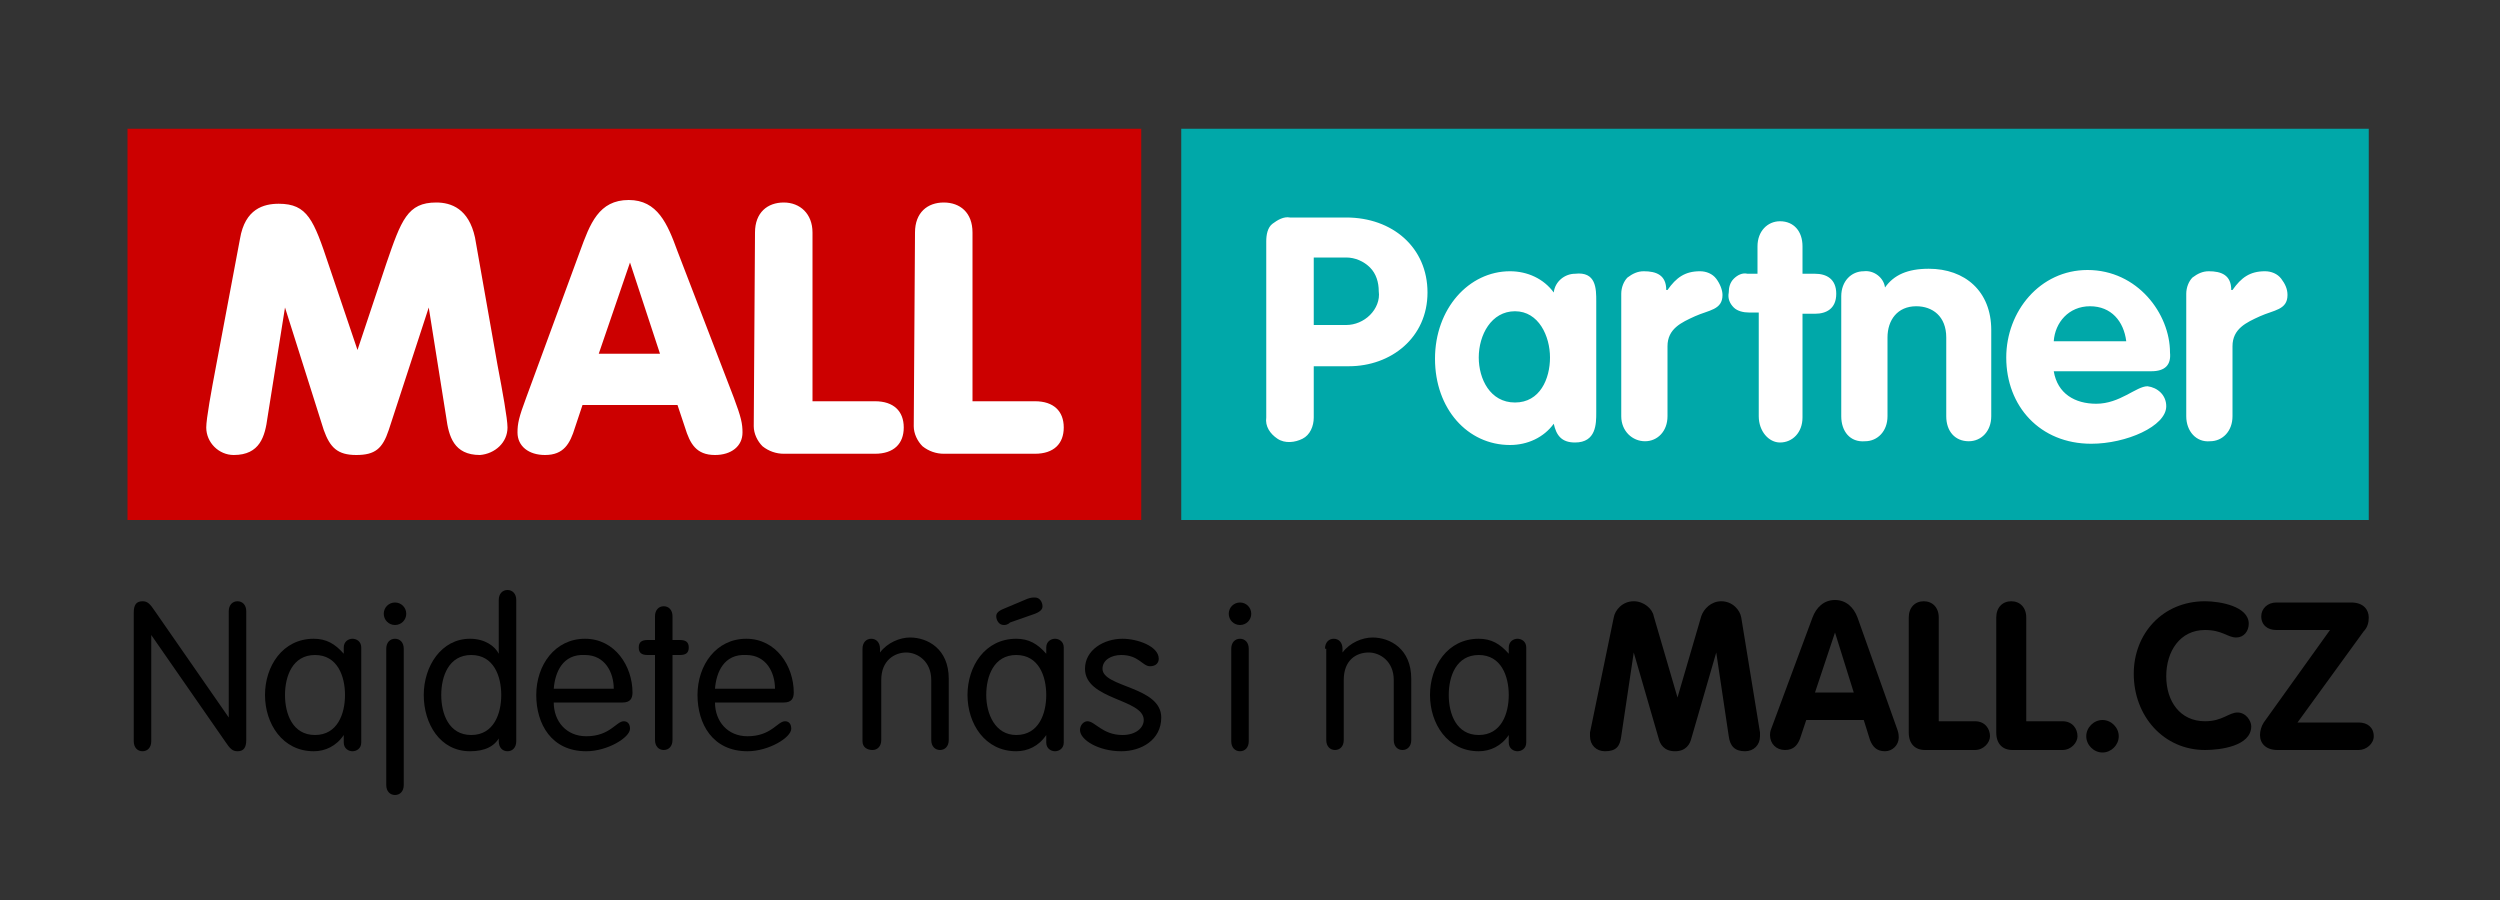
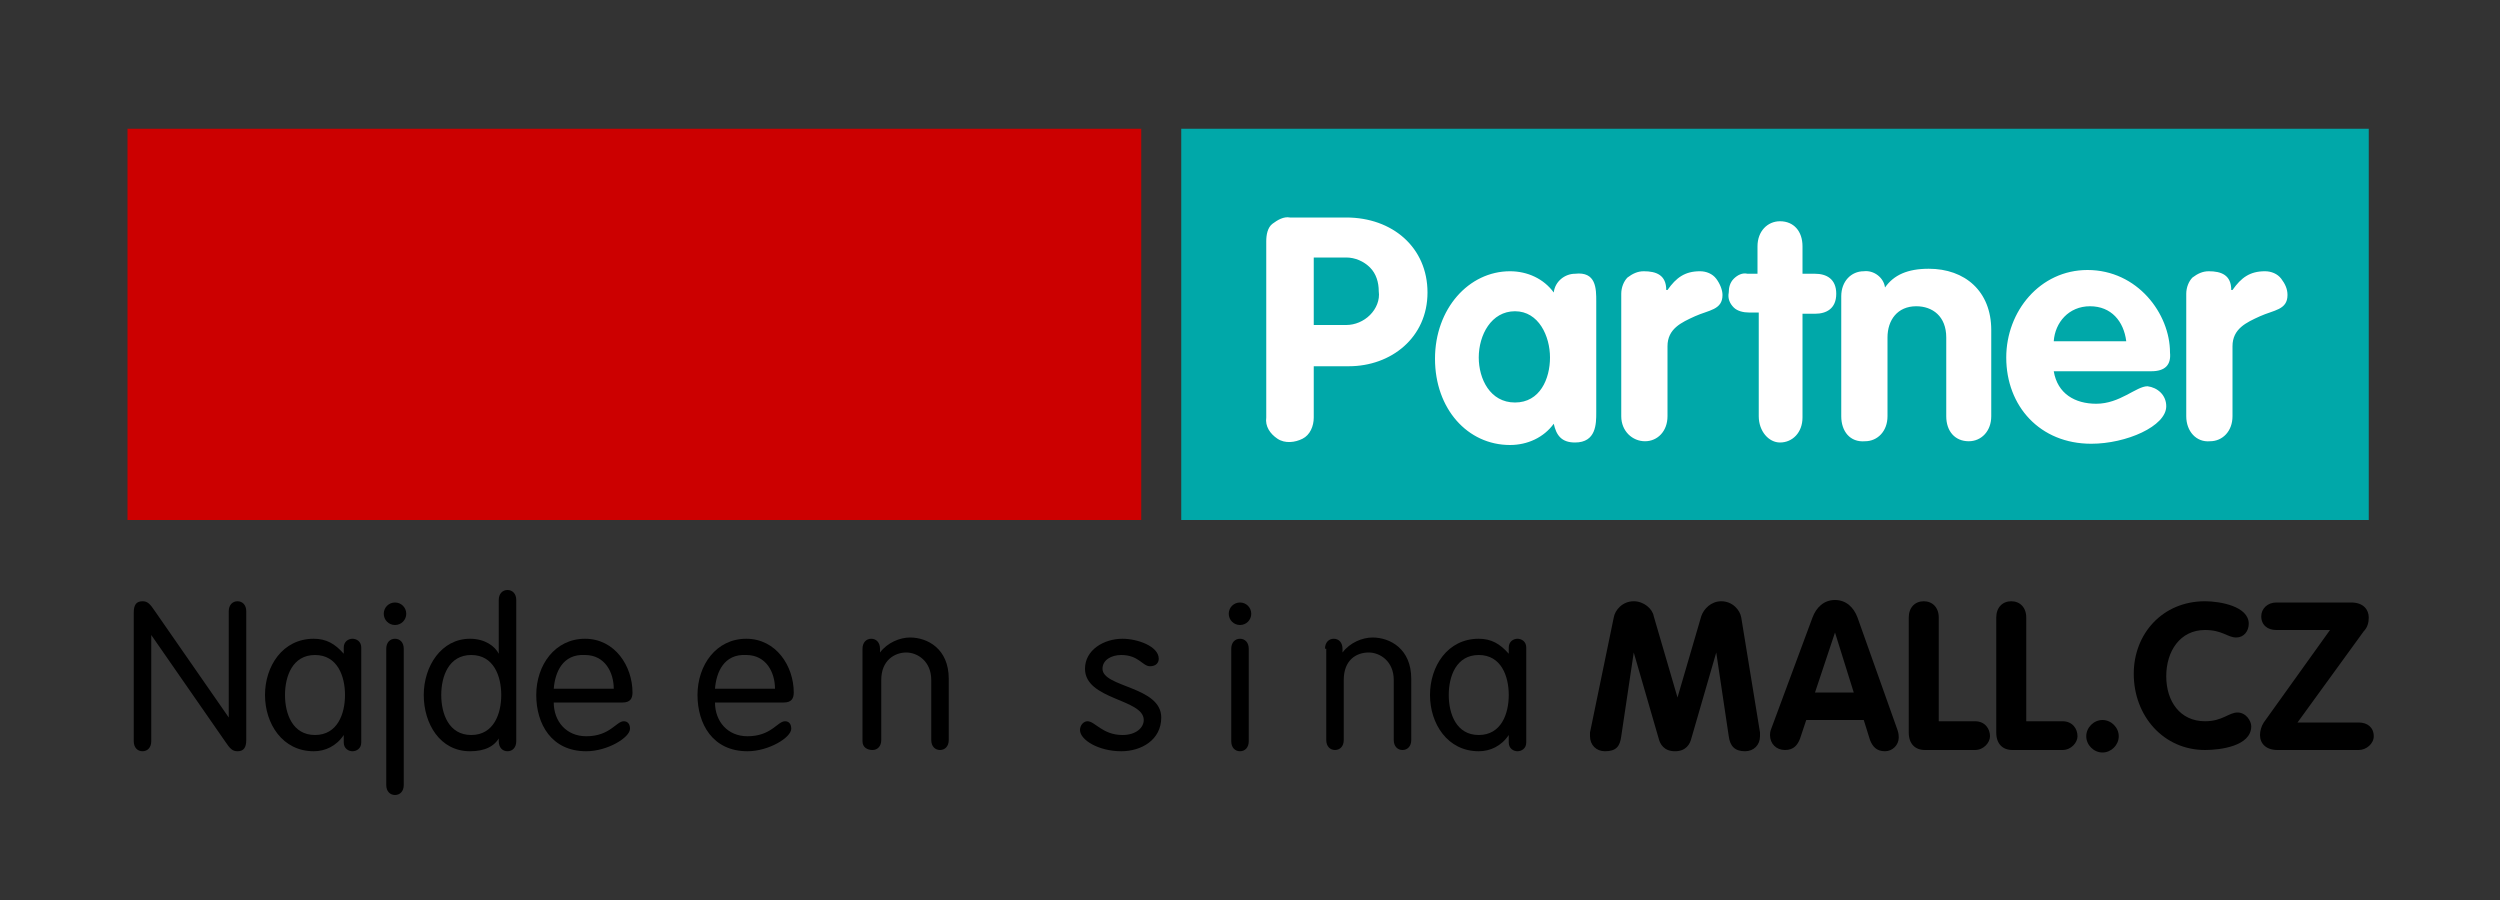
<svg xmlns="http://www.w3.org/2000/svg" xmlns:ns1="http://sodipodi.sourceforge.net/DTD/sodipodi-0.dtd" xmlns:ns2="http://www.inkscape.org/namespaces/inkscape" enable-background="new 0 0 200 72" viewBox="0 0 200 72" version="1.1" id="svg58" ns1:docname="46896840.svg" ns2:version="0.92.5 (2060ec1f9f, 2020-04-08)">
  <rect x="0" y="0" width="200" height="72" fill="#333333" stroke="none" />
  <defs id="defs62" />
  <ns1:namedview pagecolor="#ffffff" bordercolor="#666666" borderopacity="1" objecttolerance="10" gridtolerance="10" guidetolerance="10" ns2:pageopacity="0" ns2:pageshadow="2" ns2:window-width="1920" ns2:window-height="1031" id="namedview60" showgrid="false" ns2:zoom="5.08" ns2:cx="97.44763" ns2:cy="1.6499813" ns2:window-x="1920" ns2:window-y="25" ns2:window-maximized="1" ns2:current-layer="svg58" />
  <g id="g898">
    <g id="g30" style="enable-background:new">
      <path id="path4" d="m 12.1,59.3 c 0,0.5 -0.3,0.8 -0.7,0.8 -0.4,0 -0.7,-0.3 -0.7,-0.8 V 49 c 0,-0.6 0.2,-0.9 0.7,-0.9 0.4,0 0.6,0.2 1,0.8 l 5.9,8.5 v -8.5 c 0,-0.5 0.3,-0.8 0.7,-0.8 0.4,0 0.7,0.3 0.7,0.8 v 10.3 c 0,0.6 -0.2,0.9 -0.7,0.9 -0.4,0 -0.6,-0.2 -1,-0.8 l -5.9,-8.5 z" ns2:connector-curvature="0" />
      <path id="path6" d="m 28.9,59.4 c 0,0.5 -0.4,0.7 -0.7,0.7 -0.3,0 -0.7,-0.2 -0.7,-0.7 v -0.6 c -0.6,0.9 -1.5,1.3 -2.4,1.3 -2.5,0 -3.9,-2.2 -3.9,-4.5 0,-2.3 1.4,-4.5 3.9,-4.5 1,0 1.7,0.4 2.4,1.2 v -0.5 c 0,-0.5 0.4,-0.7 0.7,-0.7 0.3,0 0.7,0.2 0.7,0.7 z m -3.7,-0.6 c 1.8,0 2.4,-1.7 2.4,-3.2 0,-1.5 -0.6,-3.2 -2.4,-3.2 -1.8,0 -2.4,1.7 -2.4,3.2 0,1.5 0.6,3.2 2.4,3.2 z" ns2:connector-curvature="0" />
      <path id="path8" d="m 31.6,48.2 c 0.5,0 0.9,0.4 0.9,0.9 0,0.5 -0.4,0.9 -0.9,0.9 -0.5,0 -0.9,-0.4 -0.9,-0.9 0,-0.5 0.4,-0.9 0.9,-0.9 z m 0.7,14.6 c 0,0.5 -0.3,0.8 -0.7,0.8 -0.4,0 -0.7,-0.3 -0.7,-0.8 V 51.9 c 0,-0.5 0.3,-0.8 0.7,-0.8 0.4,0 0.7,0.3 0.7,0.8 z" ns2:connector-curvature="0" />
      <path id="path10" d="m 40,58.9 c -0.4,0.8 -1.2,1.2 -2.4,1.2 -2.4,0 -3.7,-2.2 -3.7,-4.5 0,-2.3 1.4,-4.5 3.7,-4.5 1.2,0 2,0.6 2.3,1.2 V 48 c 0,-0.5 0.3,-0.8 0.7,-0.8 0.4,0 0.7,0.3 0.7,0.8 v 11.3 c 0,0.5 -0.3,0.8 -0.7,0.8 -0.4,0 -0.7,-0.3 -0.7,-0.8 v -0.4 z m -2.3,-6.5 c -1.8,0 -2.4,1.7 -2.4,3.2 0,1.5 0.6,3.2 2.4,3.2 1.8,0 2.4,-1.7 2.4,-3.2 0,-1.5 -0.6,-3.2 -2.4,-3.2 z" ns2:connector-curvature="0" />
      <path id="path12" d="m 44.3,56.2 c 0,1.5 1,2.7 2.6,2.7 1.9,0 2.4,-1.2 3,-1.2 0.3,0 0.5,0.2 0.5,0.6 0,0.7 -1.8,1.8 -3.5,1.8 -2.8,0 -4,-2.2 -4,-4.5 0,-2.4 1.5,-4.5 3.9,-4.5 2.4,0 3.8,2.2 3.8,4.3 0,0.5 -0.2,0.8 -0.8,0.8 z m 4.8,-1.1 c 0,-1.3 -0.7,-2.7 -2.3,-2.7 -1.8,-0.1 -2.4,1.4 -2.5,2.7 z" ns2:connector-curvature="0" />
-       <path id="path14" d="m 52.4,49.3 c 0,-0.5 0.3,-0.8 0.7,-0.8 0.4,0 0.7,0.3 0.7,0.8 v 1.9 h 0.6 c 0.5,0 0.7,0.2 0.7,0.6 0,0.4 -0.2,0.6 -0.7,0.6 h -0.6 v 6.8 c 0,0.5 -0.3,0.8 -0.7,0.8 -0.4,0 -0.7,-0.3 -0.7,-0.8 v -6.8 h -0.6 c -0.5,0 -0.7,-0.2 -0.7,-0.6 0,-0.4 0.2,-0.6 0.7,-0.6 h 0.6 z" ns2:connector-curvature="0" />
      <path id="path16" d="m 57.2,56.2 c 0,1.5 1,2.7 2.6,2.7 1.9,0 2.4,-1.2 3,-1.2 0.3,0 0.5,0.2 0.5,0.6 0,0.7 -1.8,1.8 -3.5,1.8 -2.8,0 -4,-2.2 -4,-4.5 0,-2.4 1.5,-4.5 3.9,-4.5 2.4,0 3.8,2.2 3.8,4.3 0,0.5 -0.2,0.8 -0.8,0.8 z M 62,55.1 c 0,-1.3 -0.7,-2.7 -2.3,-2.7 -1.8,-0.1 -2.4,1.4 -2.5,2.7 z" ns2:connector-curvature="0" />
      <path id="path18" d="m 69,51.9 c 0,-0.5 0.3,-0.8 0.7,-0.8 0.4,0 0.7,0.3 0.7,0.8 v 0.3 C 71,51.4 72,51 72.8,51 c 1.4,0 3.1,0.9 3.1,3.3 v 4.9 c 0,0.5 -0.3,0.8 -0.7,0.8 -0.4,0 -0.7,-0.3 -0.7,-0.8 v -4.8 c 0,-1.5 -1.1,-2.2 -2,-2.2 -0.9,0 -2,0.6 -2,2.2 v 4.8 C 70.5,59.7 70.2,60 69.8,60 69.4,60 69,59.8 69,59.3 Z" ns2:connector-curvature="0" />
-       <path id="path20" d="m 85.1,59.4 c 0,0.5 -0.4,0.7 -0.7,0.7 -0.3,0 -0.7,-0.2 -0.7,-0.7 v -0.6 c -0.6,0.9 -1.5,1.3 -2.4,1.3 -2.5,0 -3.9,-2.2 -3.9,-4.5 0,-2.3 1.4,-4.5 3.9,-4.5 1,0 1.7,0.4 2.4,1.2 v -0.5 c 0,-0.5 0.4,-0.7 0.7,-0.7 0.3,0 0.7,0.2 0.7,0.7 z m -3.8,-0.6 c 1.8,0 2.4,-1.7 2.4,-3.2 0,-1.5 -0.6,-3.2 -2.4,-3.2 -1.8,0 -2.4,1.7 -2.4,3.2 0,1.5 0.7,3.2 2.4,3.2 z m -0.5,-9 C 80.6,50 80.4,50 80.3,50 c -0.4,0 -0.6,-0.4 -0.6,-0.7 0,-0.2 0.1,-0.4 0.6,-0.6 l 1.9,-0.8 c 0.3,-0.1 0.4,-0.1 0.6,-0.1 0.4,0 0.6,0.4 0.6,0.7 0,0.2 -0.1,0.4 -0.6,0.6 z" ns2:connector-curvature="0" />
      <path id="path22" d="m 89.8,51.1 c 1.2,0 2.9,0.6 2.9,1.6 0,0.3 -0.2,0.6 -0.7,0.6 -0.6,0 -0.9,-0.9 -2.3,-0.9 -0.8,0 -1.5,0.4 -1.5,1.1 0,1.5 4.7,1.4 4.7,3.9 0,1.8 -1.6,2.7 -3.2,2.7 -1.8,0 -3.3,-0.9 -3.3,-1.7 0,-0.4 0.3,-0.7 0.6,-0.7 0.6,0 1.2,1.1 2.8,1.1 1.1,0 1.7,-0.6 1.7,-1.2 0,-1.7 -4.7,-1.6 -4.7,-4.1 0,-1.5 1.5,-2.4 3,-2.4 z" ns2:connector-curvature="0" />
      <path id="path24" d="m 99.2,48.2 c 0.5,0 0.9,0.4 0.9,0.9 0,0.5 -0.4,0.9 -0.9,0.9 -0.5,0 -0.9,-0.4 -0.9,-0.9 0,-0.5 0.4,-0.9 0.9,-0.9 z m 0.7,11.1 c 0,0.5 -0.3,0.8 -0.7,0.8 -0.4,0 -0.7,-0.3 -0.7,-0.8 v -7.4 c 0,-0.5 0.3,-0.8 0.7,-0.8 0.4,0 0.7,0.3 0.7,0.8 z" ns2:connector-curvature="0" />
      <path id="path26" d="m 106,51.9 c 0,-0.5 0.3,-0.8 0.7,-0.8 0.4,0 0.7,0.3 0.7,0.8 v 0.3 c 0.6,-0.8 1.6,-1.2 2.4,-1.2 1.4,0 3.1,0.9 3.1,3.3 v 4.9 c 0,0.5 -0.3,0.8 -0.7,0.8 -0.4,0 -0.7,-0.3 -0.7,-0.8 v -4.8 c 0,-1.5 -1.1,-2.2 -2,-2.2 -1,0 -2,0.6 -2,2.2 v 4.8 c 0,0.5 -0.3,0.8 -0.7,0.8 -0.4,0 -0.7,-0.3 -0.7,-0.8 v -7.3 z" ns2:connector-curvature="0" />
      <path id="path28" d="m 122.1,59.4 c 0,0.5 -0.4,0.7 -0.7,0.7 -0.3,0 -0.7,-0.2 -0.7,-0.7 v -0.6 c -0.6,0.9 -1.5,1.3 -2.4,1.3 -2.5,0 -3.9,-2.2 -3.9,-4.5 0,-2.3 1.4,-4.5 3.9,-4.5 1,0 1.7,0.4 2.4,1.2 v -0.5 c 0,-0.5 0.4,-0.7 0.7,-0.7 0.3,0 0.7,0.2 0.7,0.7 z m -3.8,-0.6 c 1.8,0 2.4,-1.7 2.4,-3.2 0,-1.5 -0.6,-3.2 -2.4,-3.2 -1.8,0 -2.4,1.7 -2.4,3.2 0,1.5 0.6,3.2 2.4,3.2 z" ns2:connector-curvature="0" />
    </g>
    <g id="g46" style="enable-background:new">
      <path id="path32" d="m 129.1,49.4 c 0.1,-0.6 0.7,-1.3 1.6,-1.3 0.8,0 1.5,0.6 1.6,1.2 l 1.9,6.5 1.9,-6.5 c 0.2,-0.6 0.8,-1.2 1.6,-1.2 0.9,0 1.5,0.7 1.6,1.3 l 1.5,9.2 v 0.3 c 0,0.7 -0.5,1.2 -1.2,1.2 -0.8,0 -1.2,-0.4 -1.3,-1.2 l -1,-6.7 -2,6.9 c -0.1,0.4 -0.4,1 -1.3,1 -0.9,0 -1.2,-0.6 -1.3,-1 l -2,-6.9 -1,6.7 c -0.1,0.8 -0.4,1.2 -1.3,1.2 -0.7,0 -1.2,-0.5 -1.2,-1.2 0,-0.1 0,-0.2 0,-0.3 z" ns2:connector-curvature="0" />
      <path id="path34" d="m 145,49.4 c 0.3,-0.8 0.9,-1.4 1.8,-1.4 0.9,0 1.5,0.6 1.8,1.4 l 3.2,9 c 0.1,0.3 0.1,0.5 0.1,0.6 0,0.6 -0.5,1.1 -1.1,1.1 -0.7,0 -1,-0.4 -1.2,-0.9 l -0.5,-1.6 h -4.6 l -0.5,1.5 c -0.2,0.5 -0.5,0.9 -1.2,0.9 -0.7,0 -1.2,-0.5 -1.2,-1.2 0,-0.3 0.1,-0.5 0.1,-0.5 z m 0.2,6 h 3.1 l -1.5,-4.8 z" ns2:connector-curvature="0" />
      <path id="path36" d="m 152.7,49.4 c 0,-0.8 0.5,-1.3 1.2,-1.3 0.7,0 1.2,0.5 1.2,1.3 v 8.3 h 2.9 c 0.8,0 1.2,0.6 1.2,1.2 0,0.5 -0.5,1.1 -1.2,1.1 h -4 c -0.8,0 -1.3,-0.5 -1.3,-1.4 z" ns2:connector-curvature="0" />
      <path id="path38" d="m 159.7,49.4 c 0,-0.8 0.5,-1.3 1.2,-1.3 0.7,0 1.2,0.5 1.2,1.3 v 8.3 h 2.9 c 0.8,0 1.2,0.6 1.2,1.2 0,0.5 -0.5,1.1 -1.2,1.1 h -4 c -0.8,0 -1.3,-0.5 -1.3,-1.4 z" ns2:connector-curvature="0" />
      <path id="path40" d="m 168.2,57.6 c 0.7,0 1.3,0.6 1.3,1.3 0,0.7 -0.6,1.3 -1.3,1.3 -0.7,0 -1.3,-0.6 -1.3,-1.3 0,-0.7 0.6,-1.3 1.3,-1.3 z" ns2:connector-curvature="0" />
      <path id="path42" d="m 176.4,48.1 c 1.2,0 3.5,0.4 3.5,1.8 0,0.6 -0.4,1.1 -1,1.1 -0.7,0 -1.1,-0.6 -2.5,-0.6 -2,0 -3.1,1.7 -3.1,3.7 0,2 1.1,3.6 3.1,3.6 1.4,0 1.9,-0.7 2.6,-0.7 0.7,0 1.1,0.7 1.1,1.1 0,1.6 -2.5,1.9 -3.7,1.9 -3.3,0 -5.7,-2.7 -5.7,-6.1 0,-3.2 2.3,-5.8 5.7,-5.8 z" ns2:connector-curvature="0" />
      <path id="path44" d="m 188.7,57.8 c 0.7,0 1.2,0.4 1.2,1.1 0,0.6 -0.6,1.1 -1.2,1.1 h -6.5 c -0.9,0 -1.4,-0.5 -1.4,-1.2 0,-0.3 0.1,-0.7 0.3,-1 l 5.3,-7.4 h -4.3 c -0.7,0 -1.2,-0.4 -1.2,-1.1 0,-0.6 0.5,-1.1 1.2,-1.1 h 6 c 1,0 1.4,0.6 1.4,1.2 0,0.4 -0.1,0.8 -0.4,1.1 l -5.3,7.3 z" ns2:connector-curvature="0" />
    </g>
    <g id="g56" transform="translate(10,10)">
      <path id="path48" d="M 0.2,0.3 H 81.3 V 31.6 H 0.2 Z" ns2:connector-curvature="0" style="fill:#cc0000" />
-       <path id="path50" d="m 9.2,9.1 c 0.4,-2.4 1.9,-2.8 3.1,-2.8 2.3,0 2.8,1.3 4,4.9 l 2.3,6.8 2.3,-6.9 c 1.2,-3.5 1.7,-4.9 4,-4.9 1.2,0 2.6,0.5 3.1,2.8 l 1.8,10.2 c 0.4,2.1 0.8,4.3 0.8,5 0,1.2 -1,2.1 -2.2,2.2 -2.1,0 -2.5,-1.5 -2.7,-3 l -1.4,-8.8 -3.2,9.8 c -0.5,1.5 -1.1,2 -2.6,2 -1.5,0 -2.1,-0.6 -2.6,-2 l -3.1,-9.8 -1.4,8.8 c -0.2,1.5 -0.6,3 -2.7,3 -1.2,0 -2.2,-1 -2.2,-2.2 0,-0.7 0.4,-2.9 0.8,-5 z m 27.2,1 C 37.2,7.9 37.9,6 40.3,6 c 2.3,0 3.1,1.9 3.9,4.1 l 4.5,11.7 c 0.6,1.6 0.7,2.1 0.7,2.8 0,1.1 -0.9,1.8 -2.2,1.8 -1.5,0 -2,-0.9 -2.4,-2.2 L 44.2,22.4 H 36.6 L 36,24.2 c -0.4,1.3 -0.9,2.2 -2.4,2.2 -1.3,0 -2.2,-0.7 -2.2,-1.8 0,-0.7 0.1,-1.2 0.7,-2.8 z m 4,0.9 -2.5,7.3 h 4.9 z m 10,-2.4 c 0,-1.6 1,-2.4 2.3,-2.4 1.3,0 2.3,0.9 2.3,2.4 v 13.5 h 5 c 1.5,0 2.3,0.8 2.3,2.1 0,1.3 -0.8,2.1 -2.3,2.1 h -7.3 c -0.6,0 -1.2,-0.2 -1.7,-0.6 -0.4,-0.4 -0.7,-1 -0.7,-1.6 z m 12.8,0 c 0,-1.6 1,-2.4 2.3,-2.4 1.3,0 2.3,0.8 2.3,2.4 v 13.5 h 5 c 1.5,0 2.3,0.8 2.3,2.1 0,1.3 -0.8,2.1 -2.3,2.1 h -7.3 c -0.6,0 -1.2,-0.2 -1.7,-0.6 -0.4,-0.4 -0.7,-1 -0.7,-1.6 z" ns2:connector-curvature="0" style="clip-rule:evenodd;fill:#ffffff;fill-rule:evenodd" />
      <path id="path52" d="m 84.5,0.3 h 95 v 31.3 h -95 z" ns2:connector-curvature="0" style="fill:#00a8a9" />
      <path id="path54" d="M 91.3,23.4 V 9.3 c 0,-0.5 0.1,-1.1 0.5,-1.4 0.4,-0.3 0.9,-0.6 1.4,-0.5 h 4.5 c 3.7,0 6.5,2.4 6.5,6 0,3.6 -2.9,5.9 -6.3,5.9 h -2.8 v 4.1 c 0,0.7 -0.3,1.4 -0.9,1.7 -0.6,0.3 -1.4,0.4 -2,0 -0.6,-0.4 -1,-1 -0.9,-1.7 z M 95.1,10.7 V 16 h 2.6 c 0.7,0 1.4,-0.3 1.9,-0.8 0.5,-0.5 0.8,-1.2 0.7,-1.9 0,-0.7 -0.2,-1.4 -0.7,-1.9 -0.5,-0.5 -1.2,-0.8 -1.9,-0.8 h -2.6 z m 22.6,3.4 V 23 c 0,0.9 0,2.4 -1.7,2.4 -1.1,0 -1.5,-0.6 -1.7,-1.5 -0.8,1.1 -2.1,1.7 -3.5,1.7 -3.4,0 -6,-2.9 -6,-6.9 0,-4 2.7,-7 6,-7 1.4,0 2.7,0.6 3.5,1.7 0.1,-0.9 0.9,-1.5 1.7,-1.5 1.7,-0.2 1.7,1.2 1.7,2.2 z m -9.4,4.5 c 0,1.7 0.9,3.6 2.9,3.6 2,0 2.8,-1.9 2.8,-3.6 0,-1.7 -0.9,-3.7 -2.8,-3.7 -1.9,0 -2.9,1.9 -2.9,3.7 z m 11.4,4.7 v -9.8 c 0,-0.5 0.2,-1 0.5,-1.3 0.4,-0.3 0.8,-0.5 1.3,-0.5 1,0 1.8,0.3 1.8,1.5 h 0.1 c 0.7,-1 1.4,-1.5 2.6,-1.5 0.5,0 1,0.2 1.3,0.6 0.3,0.4 0.5,0.9 0.5,1.3 0,1.2 -1.1,1.2 -2.2,1.7 -1.1,0.5 -2.2,1 -2.2,2.4 v 5.6 c 0,1.2 -0.8,2 -1.8,2 -1,0 -1.9,-0.8 -1.9,-2 z m 11,0 V 15 h -0.8 c -0.4,0 -0.9,-0.1 -1.2,-0.4 -0.3,-0.3 -0.5,-0.7 -0.4,-1.2 0,-0.4 0.1,-0.8 0.4,-1.1 0.3,-0.3 0.7,-0.5 1.1,-0.4 h 0.8 V 9.7 c 0,-1.2 0.8,-2 1.8,-2 1.1,0 1.8,0.8 1.8,2 v 2.2 h 1 c 0.9,0 1.7,0.4 1.7,1.6 0,1.2 -0.8,1.6 -1.7,1.6 h -1 v 8.3 c 0,1.2 -0.8,2 -1.8,2 -0.9,0 -1.7,-0.9 -1.7,-2.1 z m 6.6,0 v -9.6 c 0,-1.2 0.8,-2 1.8,-2 0.8,-0.1 1.6,0.5 1.7,1.3 0.7,-1 1.8,-1.5 3.5,-1.5 2.9,0 5,1.8 5,4.9 v 6.9 c 0,1.2 -0.8,2 -1.8,2 -1.1,0 -1.8,-0.8 -1.8,-2 V 17 c 0,-1.7 -1.1,-2.5 -2.4,-2.5 -1.5,0 -2.3,1.1 -2.3,2.5 v 6.3 c 0,1.2 -0.8,2 -1.8,2 -1.2,0.1 -1.9,-0.8 -1.9,-2 z m 24.8,-3.6 h -7.8 c 0.3,1.8 1.7,2.6 3.4,2.6 1.9,0 3.2,-1.4 4.1,-1.4 0.8,0.1 1.5,0.7 1.5,1.6 0,1.6 -3.2,3 -6,3 -4.1,0 -6.8,-3 -6.8,-6.9 0,-3.7 2.7,-7 6.5,-7 4,0 6.6,3.5 6.6,6.6 0.1,1 -0.4,1.5 -1.5,1.5 z m -7.8,-2.4 h 5.8 c -0.2,-1.6 -1.2,-2.8 -2.9,-2.8 -1.7,0 -2.8,1.3 -2.9,2.8 z m 10.6,6 v -9.8 c 0,-0.5 0.2,-1 0.5,-1.3 0.4,-0.3 0.8,-0.5 1.3,-0.5 1,0 1.8,0.3 1.8,1.5 h 0.1 c 0.7,-1 1.4,-1.5 2.6,-1.5 0.5,0 1,0.2 1.3,0.6 0.3,0.4 0.5,0.8 0.5,1.3 0,1.2 -1.1,1.2 -2.2,1.7 -1.1,0.5 -2.2,1 -2.2,2.4 v 5.6 c 0,1.2 -0.8,2 -1.8,2 -1.1,0.1 -1.9,-0.8 -1.9,-2 z" ns2:connector-curvature="0" style="clip-rule:evenodd;fill:#ffffff;fill-rule:evenodd" />
    </g>
  </g>
</svg>